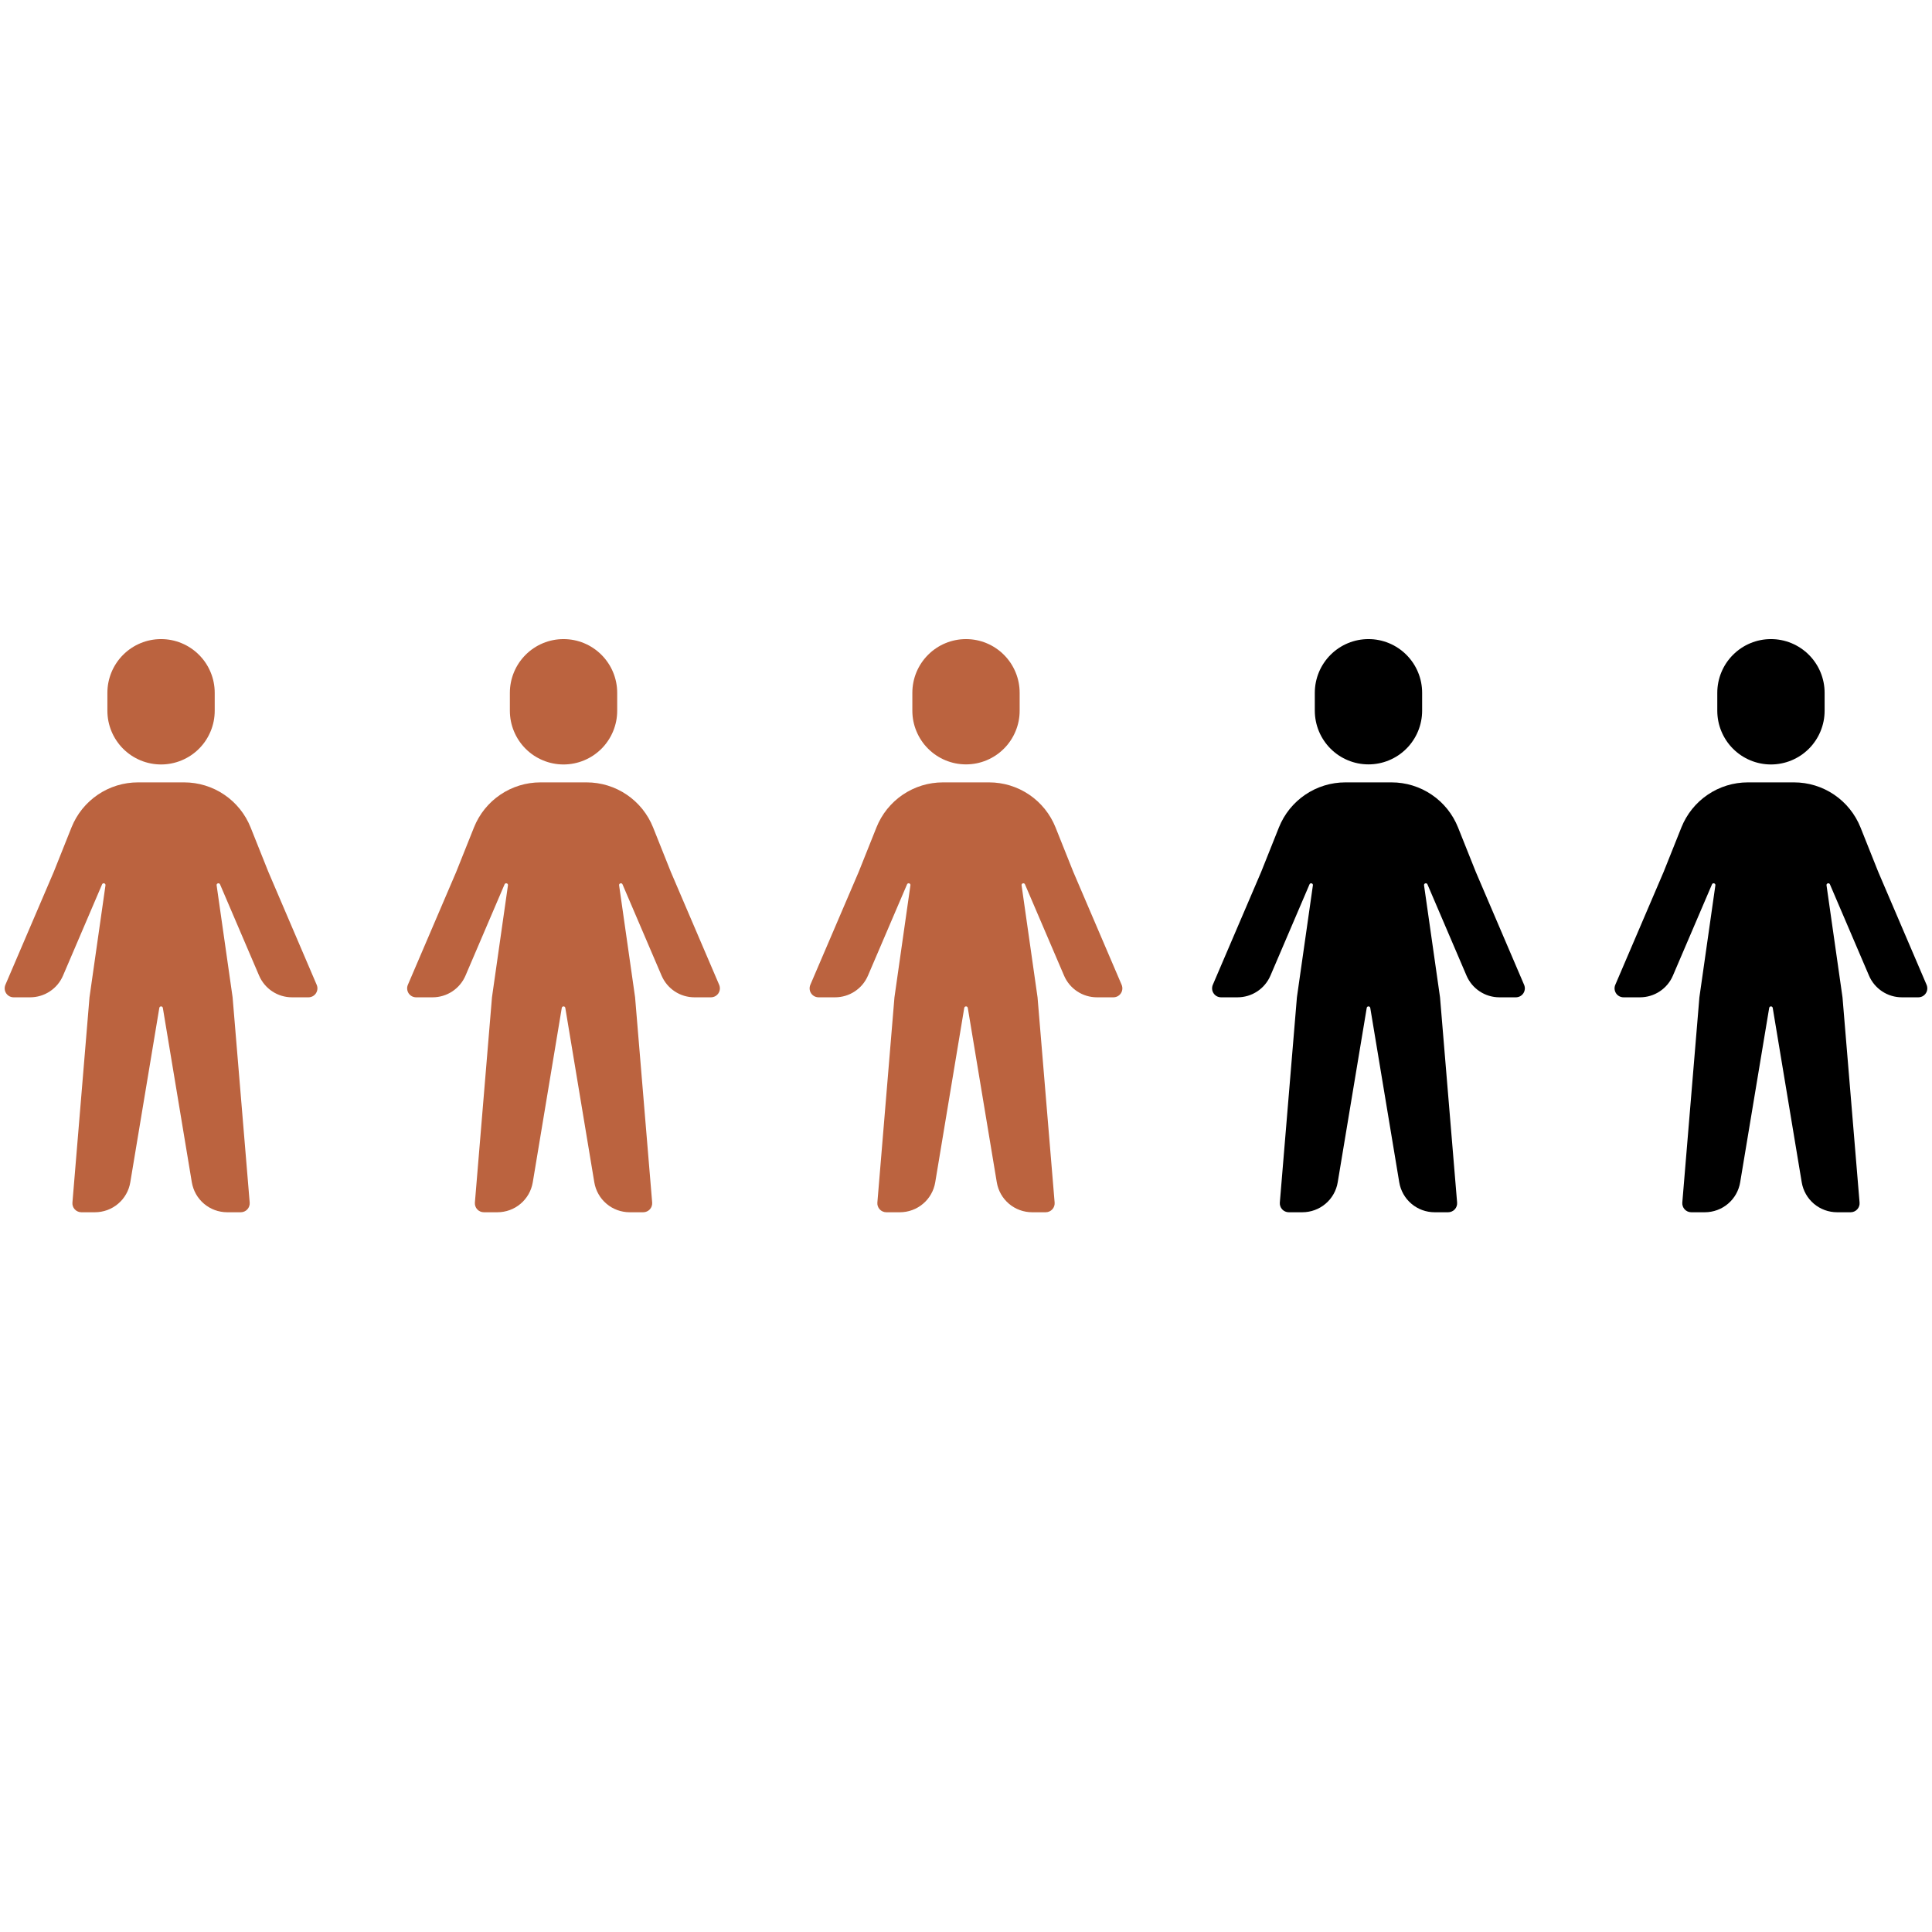
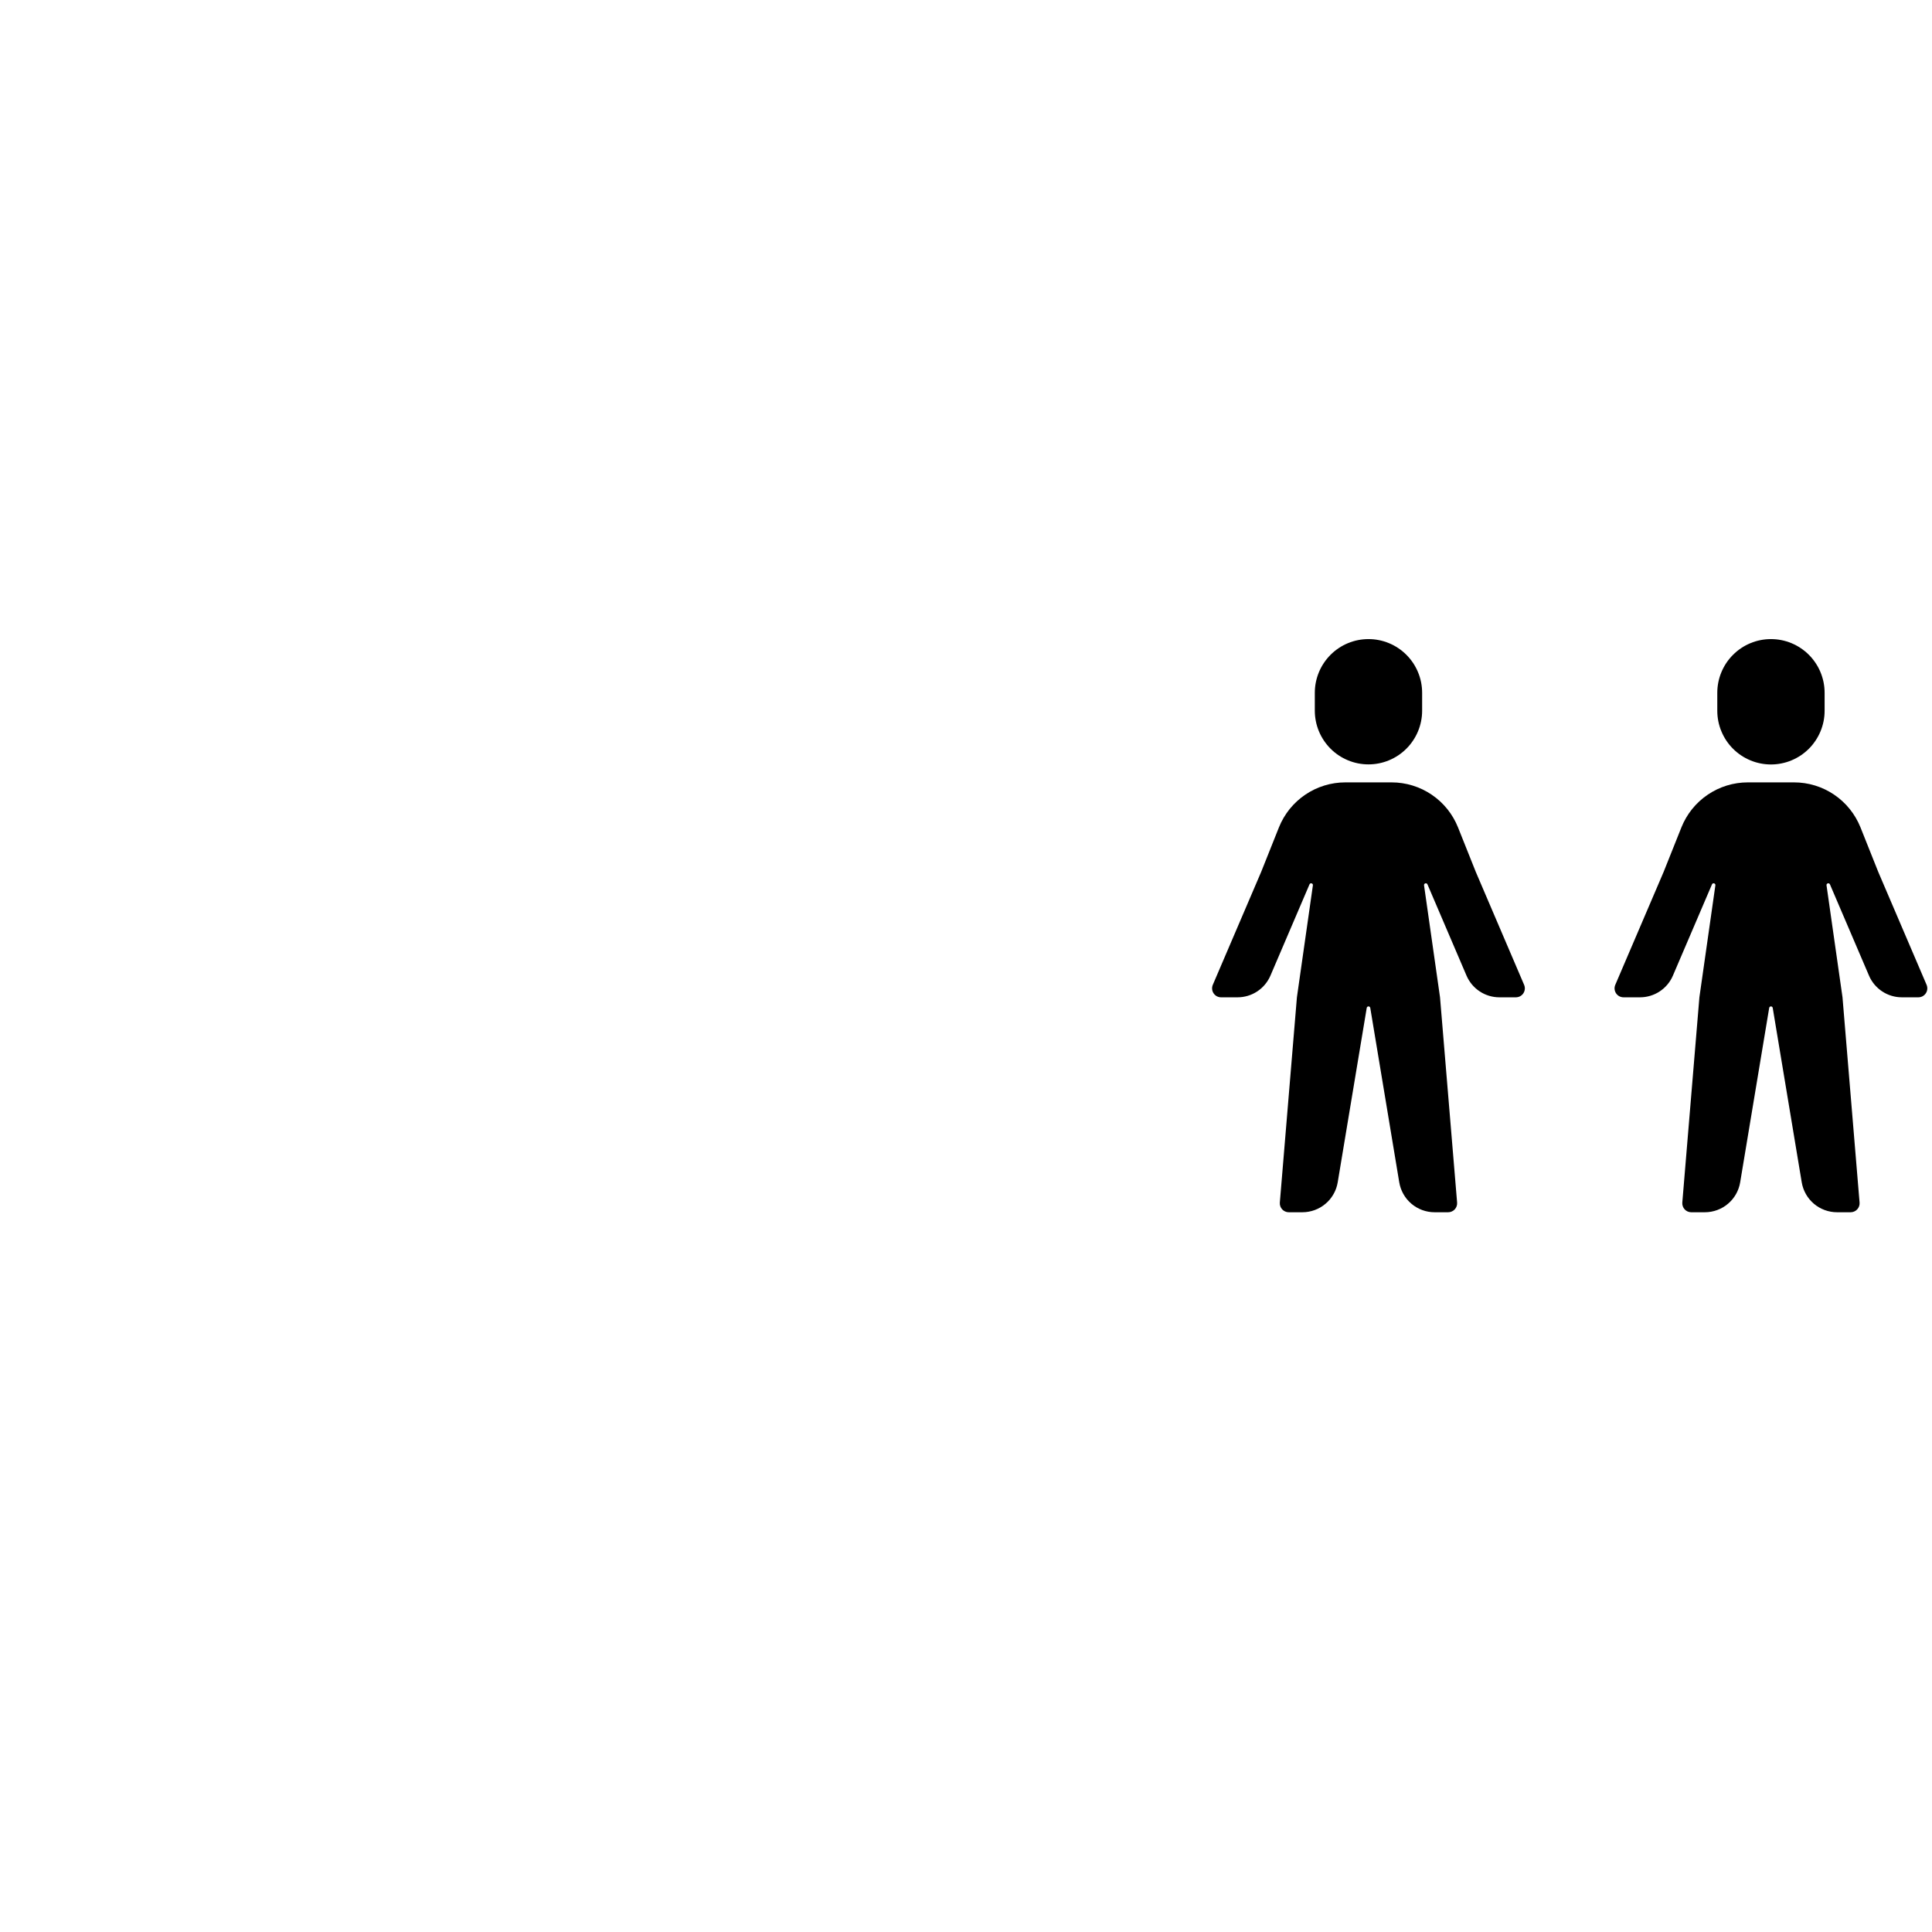
<svg xmlns="http://www.w3.org/2000/svg" width="375" viewBox="0 0 375 375" height="375">
-   <path fill="#BB633F" d="M 31.262 124.047 C 30.578 124.047 29.898 124.113 29.23 124.246 C 28.559 124.379 27.906 124.578 27.273 124.84 C 26.645 125.102 26.043 125.422 25.473 125.805 C 24.906 126.184 24.379 126.617 23.895 127.102 C 23.41 127.586 22.98 128.113 22.602 128.68 C 22.219 129.25 21.898 129.852 21.637 130.484 C 21.375 131.117 21.18 131.77 21.043 132.441 C 20.91 133.113 20.844 133.789 20.844 134.477 L 20.844 137.953 C 20.844 138.637 20.91 139.316 21.043 139.988 C 21.18 140.66 21.375 141.312 21.637 141.941 C 21.898 142.574 22.219 143.176 22.602 143.746 C 22.98 144.316 23.41 144.844 23.895 145.328 C 24.379 145.812 24.906 146.242 25.473 146.625 C 26.043 147.004 26.645 147.324 27.273 147.586 C 27.906 147.852 28.559 148.047 29.23 148.18 C 29.898 148.316 30.578 148.383 31.262 148.383 C 31.945 148.383 32.621 148.316 33.293 148.18 C 33.965 148.047 34.613 147.852 35.246 147.586 C 35.879 147.324 36.48 147.004 37.047 146.625 C 37.617 146.242 38.141 145.812 38.625 145.328 C 39.109 144.844 39.543 144.316 39.922 143.746 C 40.301 143.176 40.621 142.574 40.883 141.941 C 41.145 141.312 41.344 140.66 41.477 139.988 C 41.609 139.316 41.676 138.637 41.676 137.953 L 41.676 134.477 C 41.676 133.789 41.609 133.113 41.477 132.441 C 41.344 131.77 41.145 131.117 40.883 130.484 C 40.621 129.852 40.301 129.25 39.922 128.68 C 39.543 128.113 39.109 127.586 38.625 127.102 C 38.141 126.617 37.617 126.184 37.047 125.805 C 36.48 125.422 35.879 125.102 35.246 124.84 C 34.613 124.578 33.965 124.379 33.293 124.246 C 32.621 124.113 31.945 124.047 31.262 124.047 Z M 20.473 171.84 C 20.531 171.441 19.969 171.285 19.812 171.656 L 12.234 189.363 C 11.965 189.988 11.613 190.562 11.18 191.086 C 10.742 191.609 10.238 192.055 9.672 192.43 C 9.105 192.805 8.496 193.09 7.844 193.285 C 7.191 193.48 6.527 193.578 5.848 193.578 L 2.645 193.578 C 2.5 193.578 2.359 193.559 2.219 193.523 C 2.082 193.488 1.949 193.438 1.82 193.371 C 1.695 193.301 1.578 193.219 1.473 193.121 C 1.367 193.023 1.273 192.918 1.195 192.797 C 1.113 192.676 1.051 192.547 1.004 192.414 C 0.957 192.277 0.926 192.137 0.914 191.992 C 0.902 191.852 0.906 191.707 0.93 191.566 C 0.953 191.422 0.992 191.285 1.047 191.152 L 10.43 169.242 L 13.879 160.598 C 14.137 159.957 14.438 159.34 14.785 158.742 C 15.137 158.145 15.527 157.578 15.957 157.039 C 16.391 156.504 16.863 156 17.371 155.531 C 17.879 155.062 18.418 154.637 18.988 154.25 C 19.559 153.863 20.156 153.52 20.781 153.219 C 21.402 152.922 22.043 152.672 22.703 152.469 C 23.363 152.266 24.035 152.113 24.715 152.012 C 25.398 151.91 26.086 151.859 26.773 151.859 L 35.746 151.859 C 36.438 151.859 37.121 151.91 37.805 152.012 C 38.488 152.113 39.16 152.266 39.816 152.469 C 40.477 152.672 41.117 152.922 41.742 153.219 C 42.363 153.52 42.961 153.859 43.531 154.25 C 44.105 154.637 44.645 155.062 45.152 155.531 C 45.66 156 46.129 156.504 46.562 157.039 C 46.996 157.578 47.387 158.145 47.734 158.742 C 48.082 159.34 48.387 159.957 48.641 160.598 L 52.094 169.242 L 61.469 191.152 C 61.527 191.285 61.566 191.422 61.59 191.566 C 61.613 191.707 61.617 191.852 61.605 191.992 C 61.59 192.137 61.562 192.277 61.512 192.414 C 61.465 192.547 61.402 192.676 61.324 192.797 C 61.246 192.918 61.152 193.023 61.047 193.121 C 60.941 193.219 60.824 193.301 60.695 193.371 C 60.57 193.438 60.438 193.488 60.297 193.523 C 60.16 193.559 60.016 193.578 59.875 193.578 L 56.672 193.578 C 55.992 193.578 55.328 193.48 54.676 193.285 C 54.027 193.09 53.418 192.805 52.852 192.43 C 52.281 192.055 51.781 191.605 51.348 191.086 C 50.91 190.562 50.559 189.988 50.289 189.363 L 42.711 171.656 C 42.551 171.285 41.992 171.441 42.047 171.84 L 45.148 193.578 L 48.465 233.414 C 48.484 233.656 48.453 233.895 48.375 234.121 C 48.297 234.352 48.176 234.555 48.012 234.734 C 47.848 234.914 47.652 235.051 47.434 235.148 C 47.211 235.246 46.977 235.297 46.734 235.297 L 44.086 235.297 C 43.68 235.297 43.273 235.262 42.871 235.188 C 42.473 235.117 42.078 235.012 41.695 234.871 C 41.312 234.73 40.945 234.559 40.594 234.352 C 40.242 234.148 39.91 233.914 39.598 233.648 C 39.285 233.383 39 233.094 38.742 232.781 C 38.48 232.469 38.25 232.133 38.047 231.777 C 37.848 231.422 37.676 231.051 37.543 230.668 C 37.406 230.281 37.305 229.891 37.234 229.488 L 31.609 195.637 C 31.543 195.246 30.988 195.246 30.922 195.637 L 25.289 229.488 C 25.223 229.891 25.121 230.285 24.984 230.668 C 24.848 231.055 24.68 231.422 24.477 231.777 C 24.273 232.133 24.043 232.469 23.785 232.781 C 23.523 233.098 23.238 233.387 22.926 233.648 C 22.613 233.914 22.281 234.148 21.93 234.352 C 21.578 234.559 21.211 234.73 20.828 234.871 C 20.445 235.012 20.051 235.117 19.648 235.188 C 19.246 235.262 18.844 235.297 18.434 235.297 L 15.785 235.297 C 15.543 235.297 15.312 235.246 15.09 235.148 C 14.867 235.051 14.676 234.914 14.512 234.734 C 14.344 234.555 14.223 234.352 14.145 234.121 C 14.066 233.895 14.035 233.656 14.059 233.414 L 17.371 193.578 Z M 109.379 124.047 C 108.695 124.047 108.02 124.113 107.348 124.246 C 106.676 124.379 106.027 124.578 105.395 124.84 C 104.762 125.102 104.164 125.422 103.594 125.805 C 103.023 126.184 102.5 126.617 102.016 127.102 C 101.531 127.586 101.102 128.113 100.719 128.68 C 100.34 129.25 100.02 129.852 99.758 130.484 C 99.496 131.117 99.297 131.77 99.164 132.441 C 99.031 133.113 98.965 133.789 98.965 134.477 L 98.965 137.953 C 98.965 138.637 99.031 139.316 99.164 139.988 C 99.297 140.66 99.496 141.312 99.758 141.941 C 100.02 142.574 100.34 143.176 100.719 143.746 C 101.102 144.316 101.531 144.844 102.016 145.328 C 102.5 145.812 103.023 146.242 103.594 146.625 C 104.164 147.004 104.762 147.324 105.395 147.586 C 106.027 147.852 106.676 148.047 107.348 148.18 C 108.02 148.316 108.695 148.383 109.379 148.383 C 110.062 148.383 110.742 148.316 111.414 148.18 C 112.082 148.047 112.734 147.852 113.367 147.586 C 114 147.324 114.598 147.004 115.168 146.625 C 115.734 146.242 116.262 145.812 116.746 145.328 C 117.23 144.844 117.66 144.316 118.039 143.746 C 118.422 143.176 118.742 142.574 119.004 141.941 C 119.266 141.312 119.461 140.66 119.598 139.988 C 119.73 139.316 119.797 138.637 119.797 137.953 L 119.797 134.477 C 119.797 133.789 119.73 133.113 119.598 132.441 C 119.461 131.77 119.266 131.117 119.004 130.484 C 118.742 129.852 118.422 129.25 118.039 128.68 C 117.66 128.113 117.23 127.586 116.746 127.102 C 116.262 126.617 115.734 126.184 115.168 125.805 C 114.598 125.422 114 125.102 113.367 124.84 C 112.734 124.578 112.082 124.379 111.414 124.246 C 110.742 124.113 110.062 124.047 109.379 124.047 Z M 98.594 171.84 C 98.652 171.441 98.09 171.285 97.934 171.656 L 90.355 189.363 C 90.086 189.988 89.734 190.562 89.297 191.086 C 88.859 191.609 88.359 192.055 87.793 192.43 C 87.223 192.805 86.613 193.09 85.961 193.285 C 85.312 193.48 84.645 193.578 83.965 193.578 L 80.766 193.578 C 80.621 193.578 80.48 193.559 80.34 193.523 C 80.199 193.488 80.066 193.438 79.941 193.371 C 79.812 193.301 79.699 193.219 79.59 193.121 C 79.484 193.023 79.395 192.918 79.312 192.797 C 79.234 192.676 79.172 192.547 79.125 192.414 C 79.078 192.277 79.047 192.137 79.035 191.992 C 79.02 191.852 79.027 191.707 79.047 191.566 C 79.07 191.422 79.109 191.285 79.168 191.152 L 88.547 169.242 L 92 160.598 C 92.254 159.957 92.559 159.34 92.906 158.742 C 93.254 158.145 93.645 157.578 94.078 157.039 C 94.512 156.504 94.98 156 95.488 155.531 C 95.996 155.062 96.535 154.637 97.109 154.25 C 97.68 153.863 98.277 153.52 98.898 153.219 C 99.523 152.922 100.164 152.672 100.824 152.469 C 101.48 152.266 102.152 152.113 102.836 152.012 C 103.52 151.91 104.203 151.859 104.895 151.859 L 113.867 151.859 C 114.555 151.859 115.242 151.91 115.926 152.012 C 116.605 152.113 117.277 152.266 117.938 152.469 C 118.598 152.672 119.238 152.922 119.859 153.219 C 120.484 153.52 121.082 153.859 121.652 154.25 C 122.223 154.637 122.762 155.062 123.27 155.531 C 123.777 156 124.25 156.504 124.684 157.039 C 125.113 157.578 125.504 158.145 125.855 158.742 C 126.203 159.34 126.504 159.957 126.762 160.598 L 130.211 169.242 L 139.59 191.152 C 139.648 191.285 139.688 191.422 139.707 191.566 C 139.73 191.707 139.738 191.852 139.723 191.992 C 139.711 192.137 139.68 192.277 139.633 192.414 C 139.586 192.547 139.523 192.676 139.445 192.797 C 139.363 192.918 139.273 193.023 139.164 193.121 C 139.059 193.219 138.941 193.301 138.816 193.371 C 138.691 193.438 138.559 193.488 138.418 193.523 C 138.277 193.559 138.137 193.578 137.992 193.578 L 134.793 193.578 C 134.113 193.578 133.449 193.48 132.797 193.285 C 132.145 193.09 131.535 192.805 130.969 192.43 C 130.402 192.055 129.902 191.605 129.465 191.086 C 129.031 190.562 128.68 189.988 128.41 189.363 L 120.832 171.656 C 120.672 171.285 120.113 171.441 120.168 171.84 L 123.27 193.578 L 126.586 233.414 C 126.605 233.656 126.574 233.895 126.496 234.121 C 126.418 234.352 126.297 234.555 126.133 234.734 C 125.969 234.914 125.773 235.051 125.551 235.148 C 125.328 235.246 125.098 235.297 124.855 235.297 L 122.207 235.297 C 121.797 235.297 121.395 235.262 120.992 235.188 C 120.59 235.117 120.199 235.012 119.816 234.871 C 119.434 234.73 119.066 234.559 118.711 234.352 C 118.359 234.148 118.027 233.914 117.719 233.648 C 117.406 233.383 117.121 233.094 116.859 232.781 C 116.602 232.469 116.367 232.133 116.168 231.777 C 115.965 231.422 115.797 231.051 115.66 230.668 C 115.523 230.281 115.422 229.891 115.355 229.488 L 109.727 195.637 C 109.66 195.246 109.105 195.246 109.039 195.637 L 103.41 229.488 C 103.34 229.891 103.238 230.285 103.102 230.668 C 102.969 231.055 102.797 231.422 102.598 231.777 C 102.395 232.133 102.164 232.469 101.902 232.781 C 101.645 233.098 101.355 233.387 101.047 233.648 C 100.734 233.914 100.402 234.148 100.051 234.352 C 99.695 234.559 99.328 234.73 98.945 234.871 C 98.562 235.012 98.172 235.117 97.77 235.188 C 97.367 235.262 96.961 235.297 96.555 235.297 L 93.906 235.297 C 93.664 235.297 93.43 235.246 93.207 235.148 C 92.988 235.051 92.793 234.914 92.629 234.734 C 92.465 234.555 92.344 234.352 92.266 234.121 C 92.188 233.895 92.156 233.656 92.176 233.414 L 95.492 193.578 Z M 187.5 124.047 C 186.816 124.047 186.141 124.113 185.469 124.246 C 184.797 124.379 184.145 124.578 183.516 124.84 C 182.883 125.102 182.281 125.422 181.715 125.805 C 181.145 126.184 180.617 126.617 180.137 127.102 C 179.652 127.586 179.219 128.113 178.84 128.68 C 178.461 129.25 178.137 129.852 177.875 130.484 C 177.613 131.117 177.418 131.77 177.285 132.441 C 177.152 133.113 177.086 133.789 177.086 134.477 L 177.086 137.953 C 177.086 138.637 177.152 139.312 177.285 139.984 C 177.422 140.656 177.617 141.309 177.883 141.938 C 178.145 142.57 178.465 143.172 178.844 143.738 C 179.223 144.309 179.656 144.836 180.141 145.316 C 180.625 145.801 181.148 146.234 181.719 146.613 C 182.285 146.992 182.887 147.312 183.516 147.574 C 184.148 147.836 184.801 148.035 185.469 148.168 C 186.141 148.301 186.816 148.367 187.5 148.367 C 188.184 148.367 188.859 148.301 189.531 148.168 C 190.199 148.035 190.852 147.836 191.484 147.574 C 192.113 147.312 192.715 146.992 193.281 146.613 C 193.852 146.234 194.375 145.801 194.859 145.316 C 195.344 144.836 195.773 144.309 196.156 143.738 C 196.535 143.172 196.855 142.57 197.117 141.938 C 197.383 141.309 197.578 140.656 197.715 139.984 C 197.848 139.312 197.914 138.637 197.914 137.953 L 197.914 134.477 C 197.914 133.789 197.848 133.113 197.715 132.441 C 197.582 131.77 197.387 131.117 197.121 130.484 C 196.859 129.852 196.539 129.25 196.16 128.68 C 195.781 128.113 195.348 127.586 194.863 127.102 C 194.383 126.617 193.855 126.184 193.285 125.805 C 192.719 125.422 192.117 125.102 191.484 124.84 C 190.855 124.578 190.203 124.379 189.531 124.246 C 188.859 124.113 188.184 124.047 187.5 124.047 Z M 176.711 171.84 C 176.773 171.441 176.211 171.285 176.055 171.656 L 168.473 189.363 C 168.207 189.988 167.852 190.562 167.418 191.086 C 166.98 191.609 166.48 192.055 165.91 192.43 C 165.344 192.805 164.734 193.09 164.082 193.285 C 163.43 193.48 162.766 193.578 162.086 193.578 L 158.883 193.578 C 158.738 193.578 158.598 193.559 158.461 193.523 C 158.32 193.488 158.188 193.438 158.059 193.371 C 157.934 193.301 157.816 193.219 157.711 193.121 C 157.605 193.023 157.512 192.918 157.434 192.797 C 157.355 192.676 157.289 192.547 157.242 192.414 C 157.195 192.277 157.168 192.137 157.152 191.992 C 157.141 191.852 157.145 191.707 157.168 191.566 C 157.191 191.422 157.23 191.285 157.285 191.152 L 166.668 169.242 L 170.121 160.598 C 170.375 159.957 170.68 159.34 171.027 158.742 C 171.375 158.145 171.766 157.578 172.199 157.039 C 172.633 156.504 173.102 156 173.609 155.531 C 174.117 155.062 174.656 154.637 175.227 154.25 C 175.801 153.863 176.395 153.52 177.02 153.219 C 177.641 152.922 178.281 152.672 178.941 152.469 C 179.602 152.266 180.273 152.113 180.957 152.012 C 181.637 151.91 182.324 151.859 183.016 151.859 L 191.984 151.859 C 192.676 151.859 193.363 151.91 194.043 152.012 C 194.727 152.113 195.398 152.266 196.059 152.469 C 196.719 152.672 197.359 152.922 197.98 153.219 C 198.602 153.52 199.199 153.859 199.773 154.25 C 200.344 154.637 200.883 155.062 201.391 155.531 C 201.898 156 202.367 156.504 202.801 157.039 C 203.234 157.578 203.625 158.145 203.973 158.742 C 204.32 159.34 204.625 159.957 204.879 160.598 L 208.332 169.242 L 217.711 191.152 C 217.766 191.285 217.805 191.422 217.828 191.566 C 217.852 191.707 217.855 191.852 217.844 191.992 C 217.832 192.137 217.801 192.277 217.754 192.414 C 217.707 192.547 217.641 192.676 217.562 192.797 C 217.484 192.918 217.391 193.023 217.285 193.121 C 217.18 193.219 217.062 193.301 216.938 193.371 C 216.809 193.438 216.676 193.488 216.539 193.523 C 216.398 193.559 216.258 193.578 216.113 193.578 L 212.91 193.578 C 212.23 193.578 211.566 193.48 210.918 193.285 C 210.266 193.09 209.656 192.805 209.09 192.43 C 208.523 192.055 208.02 191.605 207.586 191.086 C 207.148 190.562 206.797 189.988 206.531 189.363 L 198.949 171.656 C 198.789 171.285 198.23 171.441 198.289 171.84 L 201.387 193.578 L 204.703 233.414 C 204.723 233.656 204.695 233.895 204.617 234.121 C 204.535 234.352 204.414 234.555 204.25 234.734 C 204.086 234.914 203.895 235.051 203.672 235.148 C 203.449 235.246 203.219 235.297 202.977 235.297 L 200.324 235.297 C 199.918 235.297 199.512 235.262 199.113 235.188 C 198.711 235.117 198.316 235.012 197.934 234.871 C 197.551 234.73 197.184 234.559 196.832 234.352 C 196.48 234.148 196.148 233.914 195.836 233.648 C 195.527 233.383 195.238 233.094 194.98 232.781 C 194.719 232.469 194.488 232.133 194.285 231.777 C 194.086 231.422 193.918 231.051 193.781 230.668 C 193.645 230.281 193.543 229.891 193.477 229.488 L 187.848 195.637 C 187.781 195.246 187.227 195.246 187.16 195.637 L 181.527 229.488 C 181.461 229.891 181.359 230.285 181.223 230.668 C 181.086 231.055 180.918 231.422 180.715 231.777 C 180.516 232.133 180.285 232.469 180.023 232.781 C 179.762 233.098 179.477 233.387 179.164 233.648 C 178.855 233.914 178.523 234.148 178.168 234.352 C 177.816 234.559 177.449 234.73 177.066 234.871 C 176.684 235.012 176.289 235.117 175.891 235.188 C 175.488 235.262 175.082 235.297 174.676 235.297 L 172.023 235.297 C 171.781 235.297 171.551 235.246 171.328 235.148 C 171.105 235.051 170.914 234.914 170.75 234.734 C 170.586 234.555 170.465 234.352 170.383 234.121 C 170.305 233.895 170.277 233.656 170.297 233.414 L 173.613 193.578 Z M 176.711 171.84" />
  <path d="M 265.621 124.047 C 264.938 124.047 264.258 124.113 263.586 124.246 C 262.918 124.379 262.266 124.578 261.633 124.84 C 261 125.102 260.402 125.422 259.832 125.805 C 259.266 126.184 258.738 126.617 258.254 127.102 C 257.77 127.586 257.34 128.113 256.961 128.68 C 256.578 129.25 256.258 129.852 255.996 130.484 C 255.734 131.117 255.539 131.77 255.402 132.441 C 255.27 133.113 255.203 133.789 255.203 134.477 L 255.203 137.953 C 255.203 138.637 255.273 139.312 255.406 139.984 C 255.539 140.656 255.738 141.309 256 141.938 C 256.262 142.57 256.582 143.172 256.965 143.738 C 257.344 144.309 257.777 144.836 258.258 145.316 C 258.742 145.801 259.27 146.234 259.836 146.613 C 260.406 146.992 261.004 147.312 261.637 147.574 C 262.27 147.836 262.918 148.035 263.59 148.168 C 264.258 148.301 264.938 148.367 265.621 148.367 C 266.305 148.367 266.98 148.301 267.648 148.168 C 268.32 148.035 268.973 147.836 269.602 147.574 C 270.234 147.312 270.832 146.992 271.402 146.613 C 271.969 146.234 272.496 145.801 272.98 145.316 C 273.465 144.836 273.895 144.309 274.273 143.738 C 274.656 143.172 274.977 142.57 275.238 141.938 C 275.5 141.309 275.699 140.656 275.832 139.984 C 275.969 139.312 276.035 138.637 276.035 137.953 L 276.035 134.477 C 276.035 133.789 275.969 133.113 275.836 132.441 C 275.703 131.77 275.504 131.117 275.242 130.484 C 274.98 129.852 274.66 129.25 274.281 128.68 C 273.898 128.113 273.469 127.586 272.984 127.102 C 272.5 126.617 271.977 126.184 271.406 125.805 C 270.836 125.422 270.238 125.102 269.605 124.84 C 268.973 124.578 268.324 124.379 267.652 124.246 C 266.98 124.113 266.305 124.047 265.621 124.047 Z M 254.832 171.84 C 254.891 171.441 254.328 171.285 254.172 171.656 L 246.594 189.363 C 246.324 189.988 245.973 190.562 245.535 191.086 C 245.102 191.609 244.598 192.055 244.031 192.43 C 243.461 192.805 242.852 193.09 242.203 193.285 C 241.551 193.48 240.883 193.578 240.203 193.578 L 237.004 193.578 C 236.859 193.578 236.719 193.559 236.578 193.523 C 236.441 193.488 236.305 193.438 236.18 193.371 C 236.055 193.301 235.938 193.219 235.832 193.121 C 235.727 193.023 235.633 192.918 235.555 192.797 C 235.473 192.676 235.41 192.547 235.363 192.414 C 235.316 192.277 235.285 192.137 235.273 191.992 C 235.262 191.852 235.266 191.707 235.289 191.566 C 235.309 191.422 235.352 191.285 235.406 191.152 L 244.789 169.242 L 248.238 160.598 C 248.496 159.957 248.797 159.34 249.145 158.742 C 249.496 158.145 249.887 157.578 250.316 157.039 C 250.75 156.504 251.223 156 251.73 155.531 C 252.238 155.062 252.777 154.637 253.348 154.25 C 253.918 153.863 254.516 153.52 255.137 153.219 C 255.762 152.922 256.402 152.672 257.062 152.469 C 257.723 152.266 258.391 152.113 259.074 152.012 C 259.758 151.91 260.445 151.859 261.133 151.859 L 270.105 151.859 C 270.797 151.859 271.48 151.91 272.164 152.012 C 272.848 152.113 273.516 152.266 274.176 152.469 C 274.836 152.672 275.477 152.922 276.102 153.219 C 276.723 153.52 277.32 153.859 277.891 154.25 C 278.461 154.637 279.004 155.062 279.512 155.531 C 280.02 156 280.488 156.504 280.922 157.039 C 281.355 157.578 281.746 158.145 282.094 158.742 C 282.441 159.34 282.742 159.957 283 160.598 L 286.453 169.242 L 295.828 191.152 C 295.887 191.285 295.926 191.422 295.949 191.566 C 295.973 191.707 295.977 191.852 295.965 191.992 C 295.949 192.137 295.922 192.277 295.871 192.414 C 295.824 192.547 295.762 192.676 295.684 192.797 C 295.605 192.918 295.512 193.023 295.406 193.121 C 295.297 193.219 295.184 193.301 295.055 193.371 C 294.93 193.438 294.797 193.488 294.656 193.523 C 294.516 193.559 294.375 193.578 294.23 193.578 L 291.031 193.578 C 290.352 193.578 289.688 193.48 289.035 193.285 C 288.387 193.09 287.777 192.805 287.211 192.43 C 286.641 192.055 286.141 191.605 285.703 191.086 C 285.27 190.562 284.918 189.988 284.648 189.363 L 277.07 171.656 C 276.91 171.285 276.352 171.441 276.406 171.84 L 279.508 193.578 L 282.824 233.414 C 282.844 233.656 282.812 233.895 282.734 234.121 C 282.656 234.352 282.535 234.555 282.371 234.734 C 282.207 234.914 282.012 235.051 281.789 235.148 C 281.57 235.246 281.336 235.297 281.094 235.297 L 278.445 235.297 C 278.039 235.297 277.633 235.262 277.23 235.188 C 276.828 235.117 276.438 235.012 276.055 234.871 C 275.672 234.73 275.305 234.559 274.953 234.352 C 274.598 234.148 274.27 233.914 273.957 233.648 C 273.645 233.383 273.359 233.094 273.098 232.781 C 272.84 232.469 272.609 232.133 272.406 231.777 C 272.207 231.422 272.035 231.051 271.898 230.668 C 271.766 230.281 271.66 229.891 271.594 229.488 L 265.969 195.637 C 265.902 195.246 265.344 195.246 265.281 195.637 L 259.648 229.488 C 259.582 229.891 259.48 230.285 259.344 230.668 C 259.207 231.055 259.039 231.422 258.836 231.777 C 258.633 232.133 258.402 232.469 258.145 232.781 C 257.883 233.098 257.598 233.387 257.285 233.648 C 256.973 233.914 256.641 234.148 256.289 234.352 C 255.938 234.559 255.57 234.73 255.184 234.871 C 254.801 235.012 254.41 235.117 254.008 235.188 C 253.605 235.262 253.203 235.297 252.793 235.297 L 250.145 235.297 C 249.902 235.297 249.672 235.246 249.449 235.148 C 249.227 235.051 249.031 234.914 248.867 234.734 C 248.703 234.555 248.582 234.352 248.504 234.121 C 248.426 233.895 248.395 233.656 248.414 233.414 L 251.73 193.578 Z M 343.738 124.047 C 343.055 124.047 342.379 124.113 341.707 124.246 C 341.035 124.379 340.387 124.578 339.754 124.84 C 339.121 125.102 338.52 125.422 337.953 125.805 C 337.383 126.184 336.859 126.617 336.375 127.102 C 335.891 127.586 335.457 128.113 335.078 128.68 C 334.699 129.25 334.379 129.852 334.117 130.484 C 333.855 131.117 333.656 131.77 333.523 132.441 C 333.391 133.113 333.324 133.789 333.324 134.477 L 333.324 137.953 C 333.324 138.637 333.391 139.316 333.523 139.988 C 333.656 140.66 333.855 141.312 334.117 141.941 C 334.379 142.574 334.699 143.176 335.078 143.746 C 335.457 144.316 335.891 144.844 336.375 145.328 C 336.859 145.812 337.383 146.242 337.953 146.625 C 338.52 147.004 339.121 147.324 339.754 147.586 C 340.387 147.852 341.035 148.047 341.707 148.18 C 342.379 148.316 343.055 148.383 343.738 148.383 C 344.422 148.383 345.102 148.316 345.77 148.18 C 346.441 148.047 347.094 147.852 347.727 147.586 C 348.355 147.324 348.957 147.004 349.527 146.625 C 350.094 146.242 350.621 145.812 351.105 145.328 C 351.59 144.844 352.02 144.316 352.398 143.746 C 352.781 143.176 353.102 142.574 353.363 141.941 C 353.625 141.312 353.82 140.66 353.957 139.988 C 354.09 139.316 354.156 138.637 354.156 137.953 L 354.156 134.477 C 354.156 133.789 354.09 133.113 353.957 132.441 C 353.82 131.77 353.625 131.117 353.363 130.484 C 353.102 129.852 352.781 129.25 352.398 128.68 C 352.02 128.113 351.59 127.586 351.105 127.102 C 350.621 126.617 350.094 126.184 349.527 125.805 C 348.957 125.422 348.355 125.102 347.727 124.84 C 347.094 124.578 346.441 124.379 345.77 124.246 C 345.102 124.113 344.422 124.047 343.738 124.047 Z M 332.953 171.84 C 333.012 171.441 332.449 171.285 332.293 171.656 L 324.711 189.363 C 324.445 189.988 324.094 190.562 323.656 191.086 C 323.219 191.609 322.719 192.055 322.148 192.43 C 321.582 192.805 320.973 193.09 320.32 193.285 C 319.672 193.48 319.004 193.578 318.324 193.578 L 315.125 193.578 C 314.98 193.578 314.84 193.559 314.699 193.523 C 314.559 193.488 314.426 193.438 314.301 193.371 C 314.172 193.301 314.059 193.219 313.949 193.121 C 313.844 193.023 313.75 192.918 313.672 192.797 C 313.594 192.676 313.531 192.547 313.484 192.414 C 313.434 192.277 313.406 192.137 313.391 191.992 C 313.379 191.852 313.383 191.707 313.406 191.566 C 313.43 191.422 313.469 191.285 313.527 191.152 L 322.906 169.242 L 326.359 160.598 C 326.613 159.957 326.918 159.34 327.266 158.742 C 327.613 158.145 328.004 157.578 328.438 157.039 C 328.871 156.504 329.34 156 329.848 155.531 C 330.355 155.062 330.895 154.637 331.469 154.25 C 332.039 153.863 332.637 153.52 333.258 153.219 C 333.879 152.922 334.523 152.672 335.18 152.469 C 335.84 152.266 336.512 152.113 337.195 152.012 C 337.879 151.91 338.562 151.859 339.254 151.859 L 348.227 151.859 C 348.914 151.859 349.602 151.91 350.285 152.012 C 350.965 152.113 351.637 152.266 352.297 152.469 C 352.957 152.672 353.598 152.922 354.219 153.219 C 354.844 153.52 355.441 153.859 356.012 154.25 C 356.582 154.637 357.121 155.062 357.629 155.531 C 358.137 156 358.609 156.504 359.039 157.039 C 359.473 157.578 359.863 158.145 360.211 158.742 C 360.562 159.34 360.863 159.957 361.121 160.598 L 364.57 169.242 L 373.949 191.152 C 374.004 191.285 374.047 191.422 374.066 191.566 C 374.09 191.707 374.094 191.852 374.082 191.992 C 374.07 192.137 374.039 192.277 373.992 192.414 C 373.945 192.547 373.883 192.676 373.801 192.797 C 373.723 192.918 373.629 193.023 373.523 193.121 C 373.418 193.219 373.301 193.301 373.176 193.371 C 373.051 193.438 372.914 193.488 372.777 193.523 C 372.637 193.559 372.496 193.578 372.352 193.578 L 369.152 193.578 C 368.473 193.578 367.805 193.48 367.156 193.285 C 366.504 193.09 365.895 192.805 365.328 192.43 C 364.762 192.055 364.262 191.605 363.824 191.086 C 363.387 190.562 363.035 189.988 362.77 189.363 L 355.191 171.656 C 355.031 171.285 354.473 171.441 354.527 171.84 L 357.629 193.578 L 360.941 233.414 C 360.961 233.656 360.934 233.895 360.855 234.121 C 360.777 234.352 360.652 234.555 360.488 234.734 C 360.324 234.914 360.133 235.051 359.91 235.148 C 359.688 235.246 359.457 235.297 359.215 235.297 L 356.566 235.297 C 356.156 235.297 355.754 235.262 355.352 235.188 C 354.949 235.117 354.559 235.012 354.176 234.871 C 353.793 234.73 353.426 234.559 353.07 234.352 C 352.719 234.148 352.387 233.914 352.074 233.648 C 351.766 233.383 351.48 233.094 351.219 232.781 C 350.957 232.469 350.727 232.133 350.527 231.777 C 350.324 231.422 350.156 231.051 350.02 230.668 C 349.883 230.281 349.781 229.891 349.715 229.488 L 344.086 195.637 C 344.02 195.246 343.465 195.246 343.398 195.637 L 337.766 229.488 C 337.699 229.891 337.598 230.285 337.461 230.668 C 337.324 231.055 337.156 231.422 336.957 231.777 C 336.754 232.133 336.523 232.469 336.262 232.781 C 336 233.098 335.715 233.387 335.406 233.648 C 335.094 233.914 334.762 234.148 334.41 234.352 C 334.055 234.559 333.688 234.73 333.305 234.871 C 332.922 235.012 332.531 235.117 332.129 235.188 C 331.727 235.262 331.32 235.297 330.914 235.297 L 328.266 235.297 C 328.023 235.297 327.789 235.246 327.566 235.148 C 327.348 235.051 327.152 234.914 326.988 234.734 C 326.824 234.555 326.703 234.352 326.625 234.121 C 326.547 233.895 326.516 233.656 326.535 233.414 L 329.852 193.578 Z M 332.953 171.84" />
</svg>